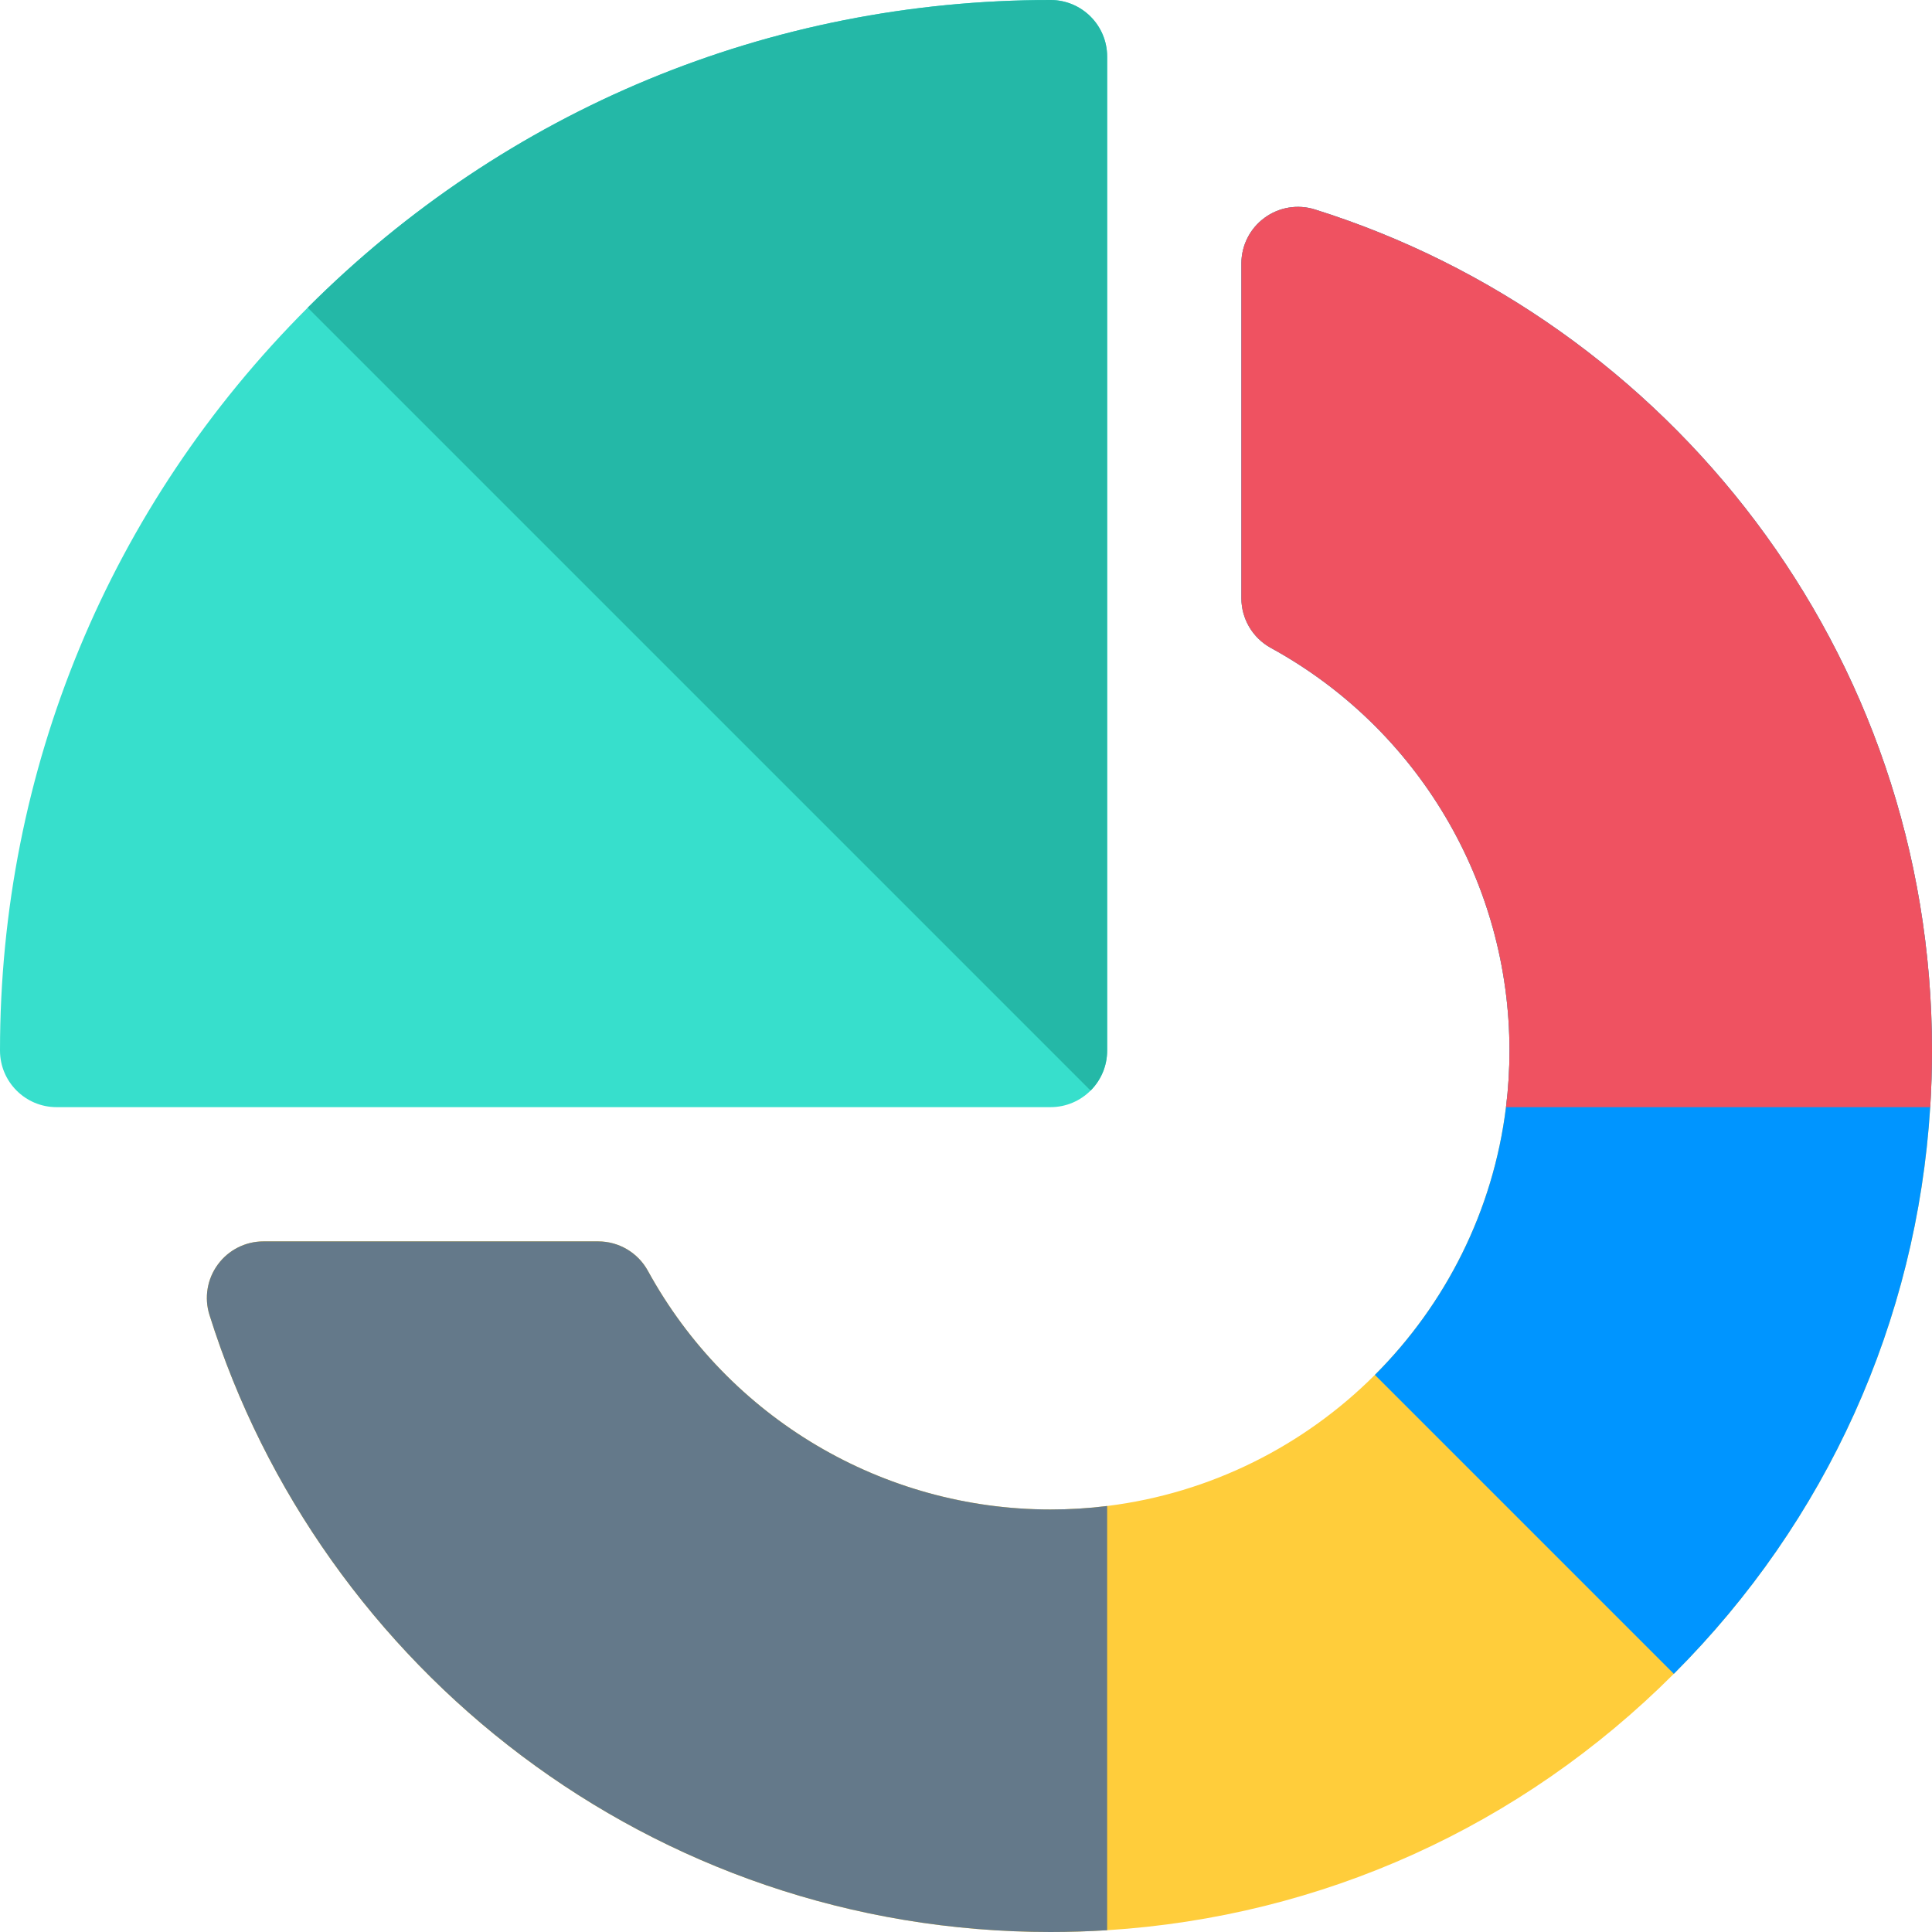
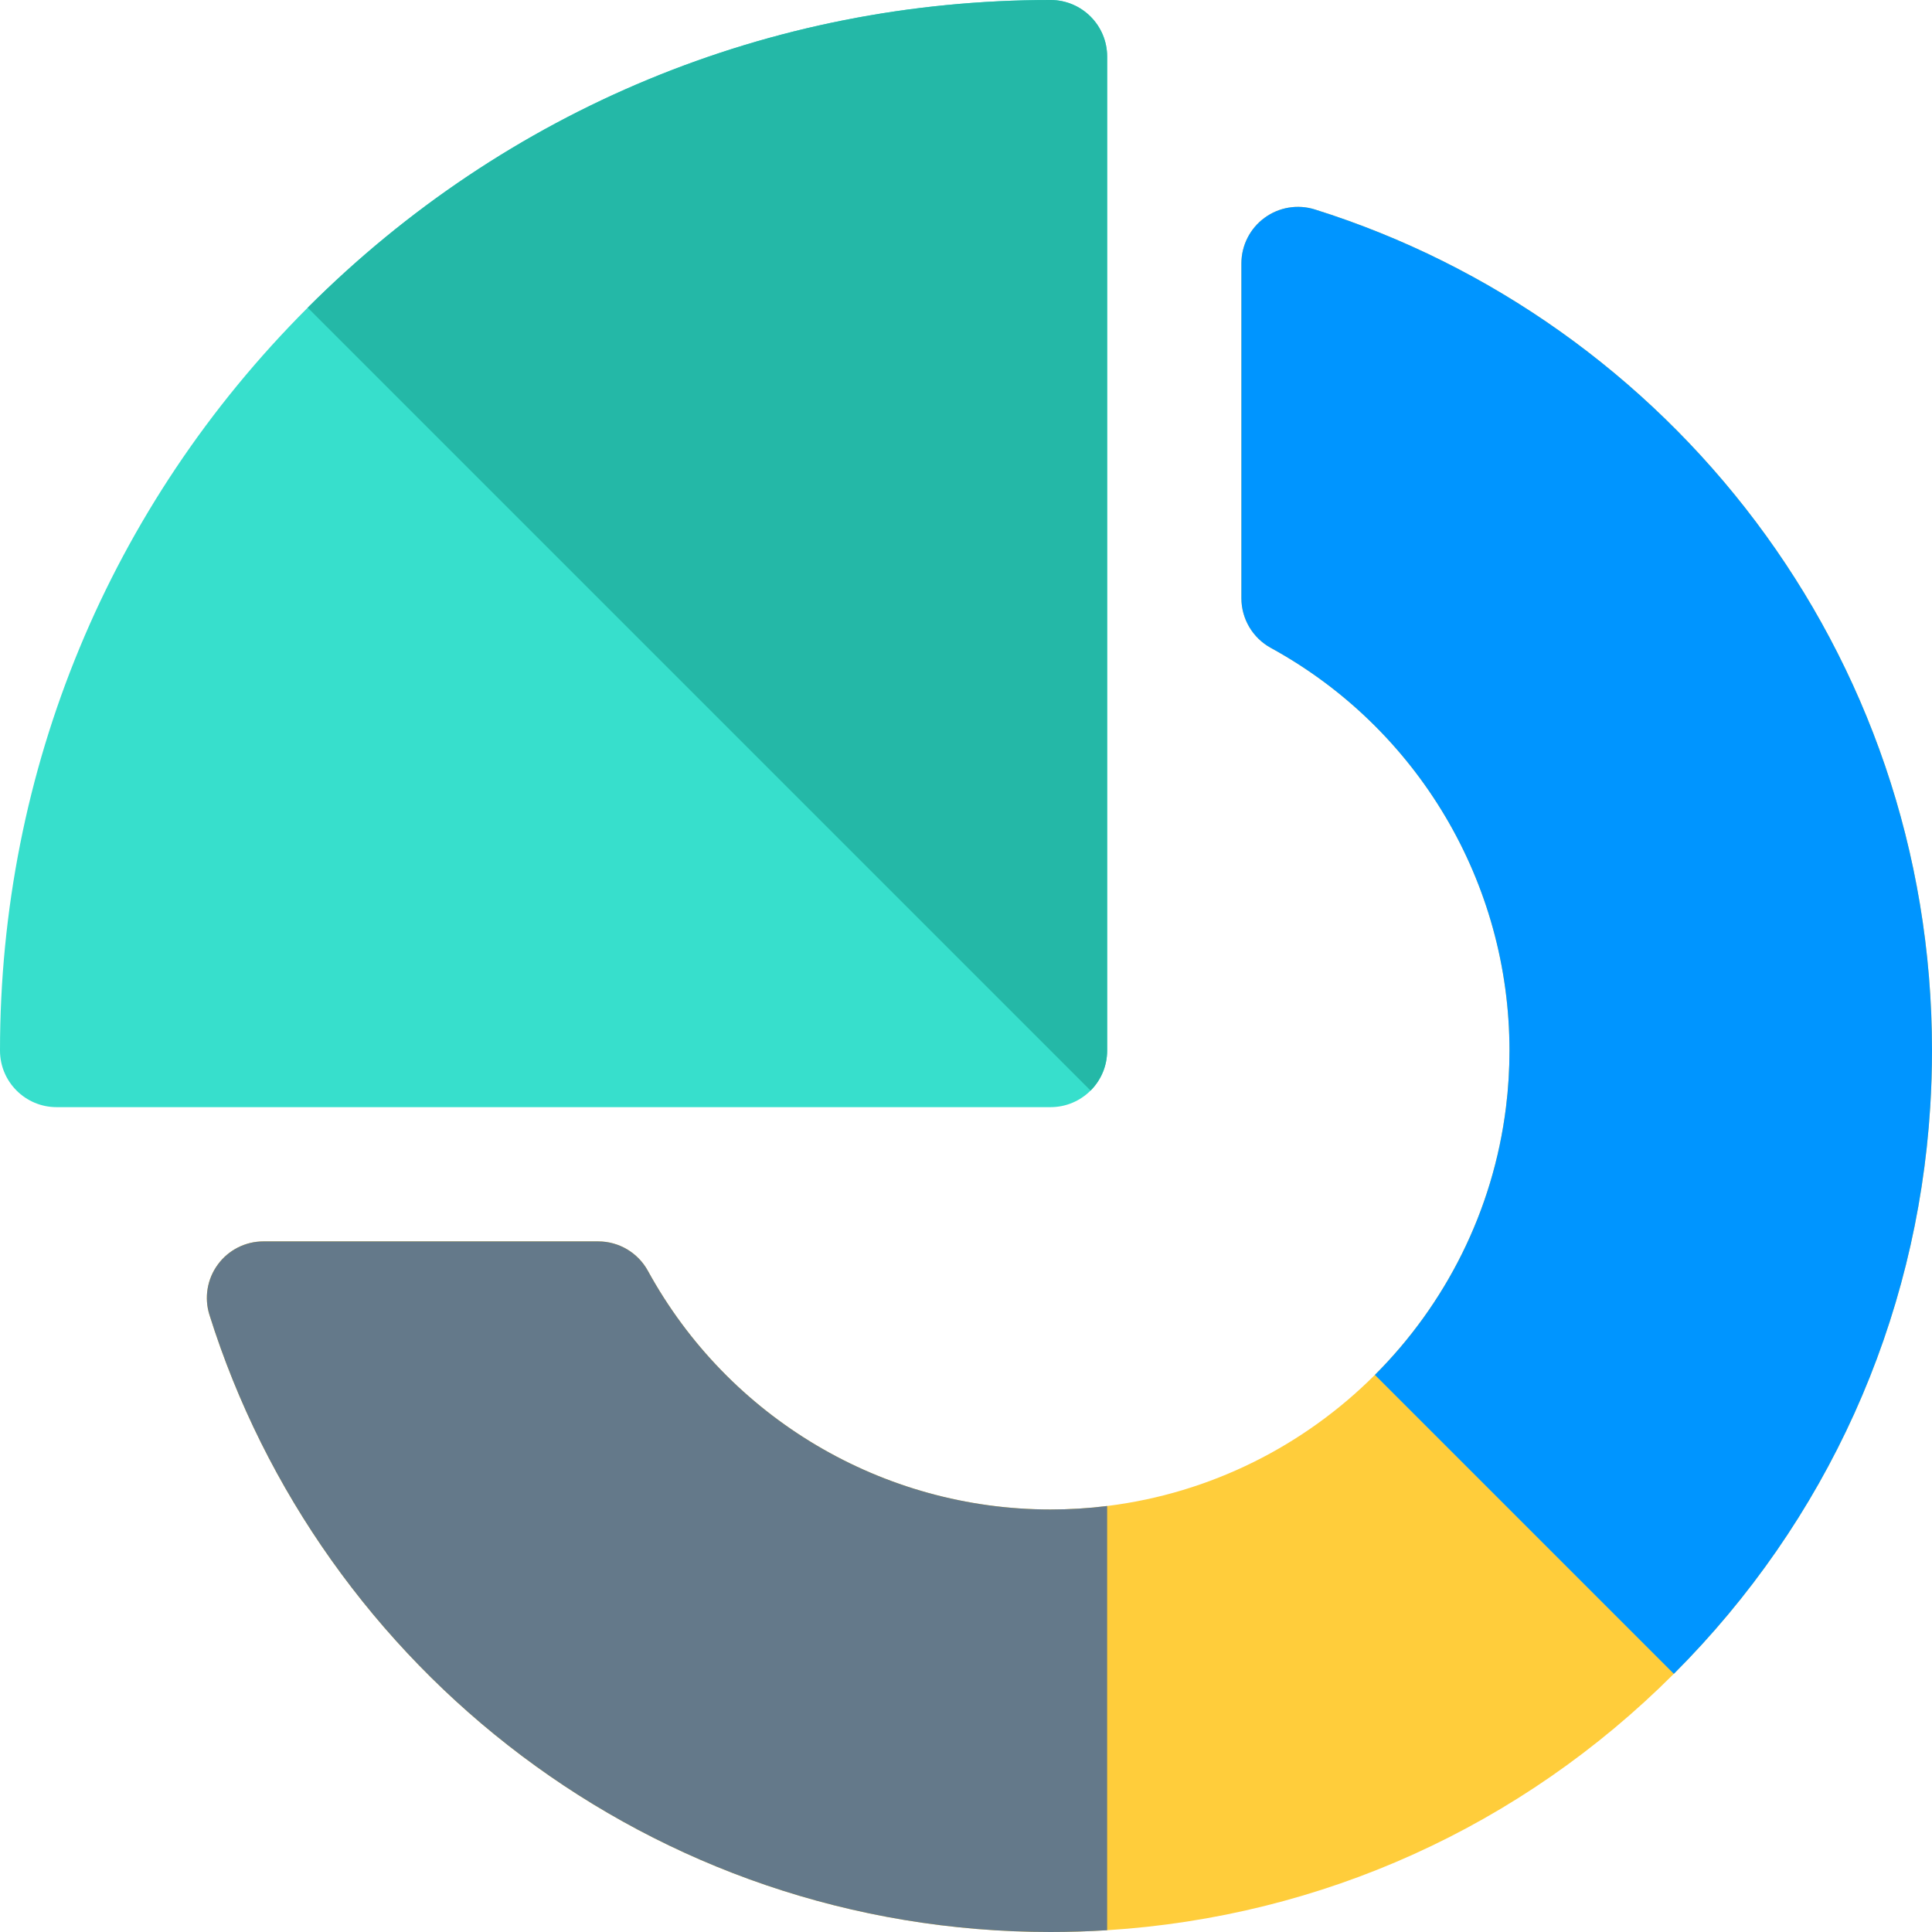
<svg xmlns="http://www.w3.org/2000/svg" width="50px" height="50px" viewBox="0 0 50 50" version="1.1">
  <g id="Group">
    <path d="M50 27.188C50 27.68 49.984 28.168 49.954 28.653C49.605 34.196 47.28 39.357 43.318 43.319C39.357 47.28 34.196 49.605 28.653 49.954C28.168 49.984 27.68 50 27.188 50C16.849 50 8.288 43.165 5.421 34.03C5.281 33.586 5.361 33.1 5.638 32.725C5.913 32.349 6.352 32.127 6.818 32.127L15.481 32.127C16.017 32.127 16.509 32.419 16.767 32.888C18.854 36.698 22.847 39.065 27.188 39.065C27.684 39.065 28.173 39.035 28.653 38.975C34.033 38.31 38.31 34.033 38.975 28.653C39.035 28.173 39.065 27.684 39.065 27.188C39.065 22.848 36.698 18.854 32.888 16.767C32.419 16.509 32.127 16.017 32.127 15.481L32.127 6.818C32.127 6.352 32.349 5.913 32.725 5.638C33.1 5.361 33.586 5.281 34.03 5.421C43.157 8.285 50 16.84 50 27.188L50 27.188Z" id="Shape" fill="#FFCD3B" stroke="none" />
    <path d="M49.954 28.653C49.984 28.168 50 27.68 50 27.188C50 16.84 43.157 8.285 34.03 5.421C33.586 5.281 33.101 5.361 32.725 5.638C32.349 5.913 32.127 6.352 32.127 6.818L32.127 15.481C32.127 16.017 32.419 16.509 32.888 16.767C36.698 18.854 39.065 22.848 39.065 27.188C39.065 27.684 39.035 28.173 38.975 28.653C38.643 31.343 37.407 33.758 35.582 35.582L43.319 43.319C47.281 39.357 49.605 34.196 49.954 28.653L49.954 28.653Z" id="Shape" fill="#0095FF" stroke="none" />
    <path d="M27.188 0C19.926 0 13.098 2.828 7.963 7.963C2.828 13.098 0 19.926 0 27.188C0 27.997 0.656 28.653 1.465 28.653L27.188 28.653C27.997 28.653 28.653 27.997 28.653 27.188L28.653 1.465C28.653 0.656 27.997 0 27.188 0L27.188 0Z" id="Shape" fill="#37DFCC" stroke="none" />
    <path d="M28.653 38.975L28.653 49.954C28.168 49.984 27.68 50 27.188 50C16.849 50 8.288 43.165 5.421 34.03C5.281 33.586 5.361 33.101 5.638 32.725C5.913 32.349 6.352 32.127 6.818 32.127L15.481 32.127C16.017 32.127 16.509 32.419 16.767 32.888C18.854 36.698 22.847 39.065 27.188 39.065C27.684 39.065 28.173 39.035 28.653 38.975L28.653 38.975Z" id="Shape" fill="#64798A" stroke="none" />
    <path d="M28.653 1.465C28.653 0.656 27.997 0 27.188 0C19.926 0 13.098 2.828 7.963 7.963L28.224 28.224C28.489 27.959 28.653 27.593 28.653 27.188L28.653 1.465L28.653 1.465Z" id="Shape" fill="#24B8A7" stroke="none" />
-     <path d="M32.888 16.767C36.698 18.854 39.065 22.848 39.065 27.188C39.065 27.684 39.035 28.173 38.975 28.653L49.954 28.653C49.984 28.168 50 27.68 50 27.188C50 16.84 43.157 8.285 34.03 5.421C33.586 5.281 33.101 5.361 32.725 5.638C32.349 5.913 32.127 6.352 32.127 6.818L32.127 15.481C32.127 16.017 32.419 16.509 32.888 16.767L32.888 16.767Z" id="Shape" fill="#EF5261" stroke="none" />
  </g>
</svg>